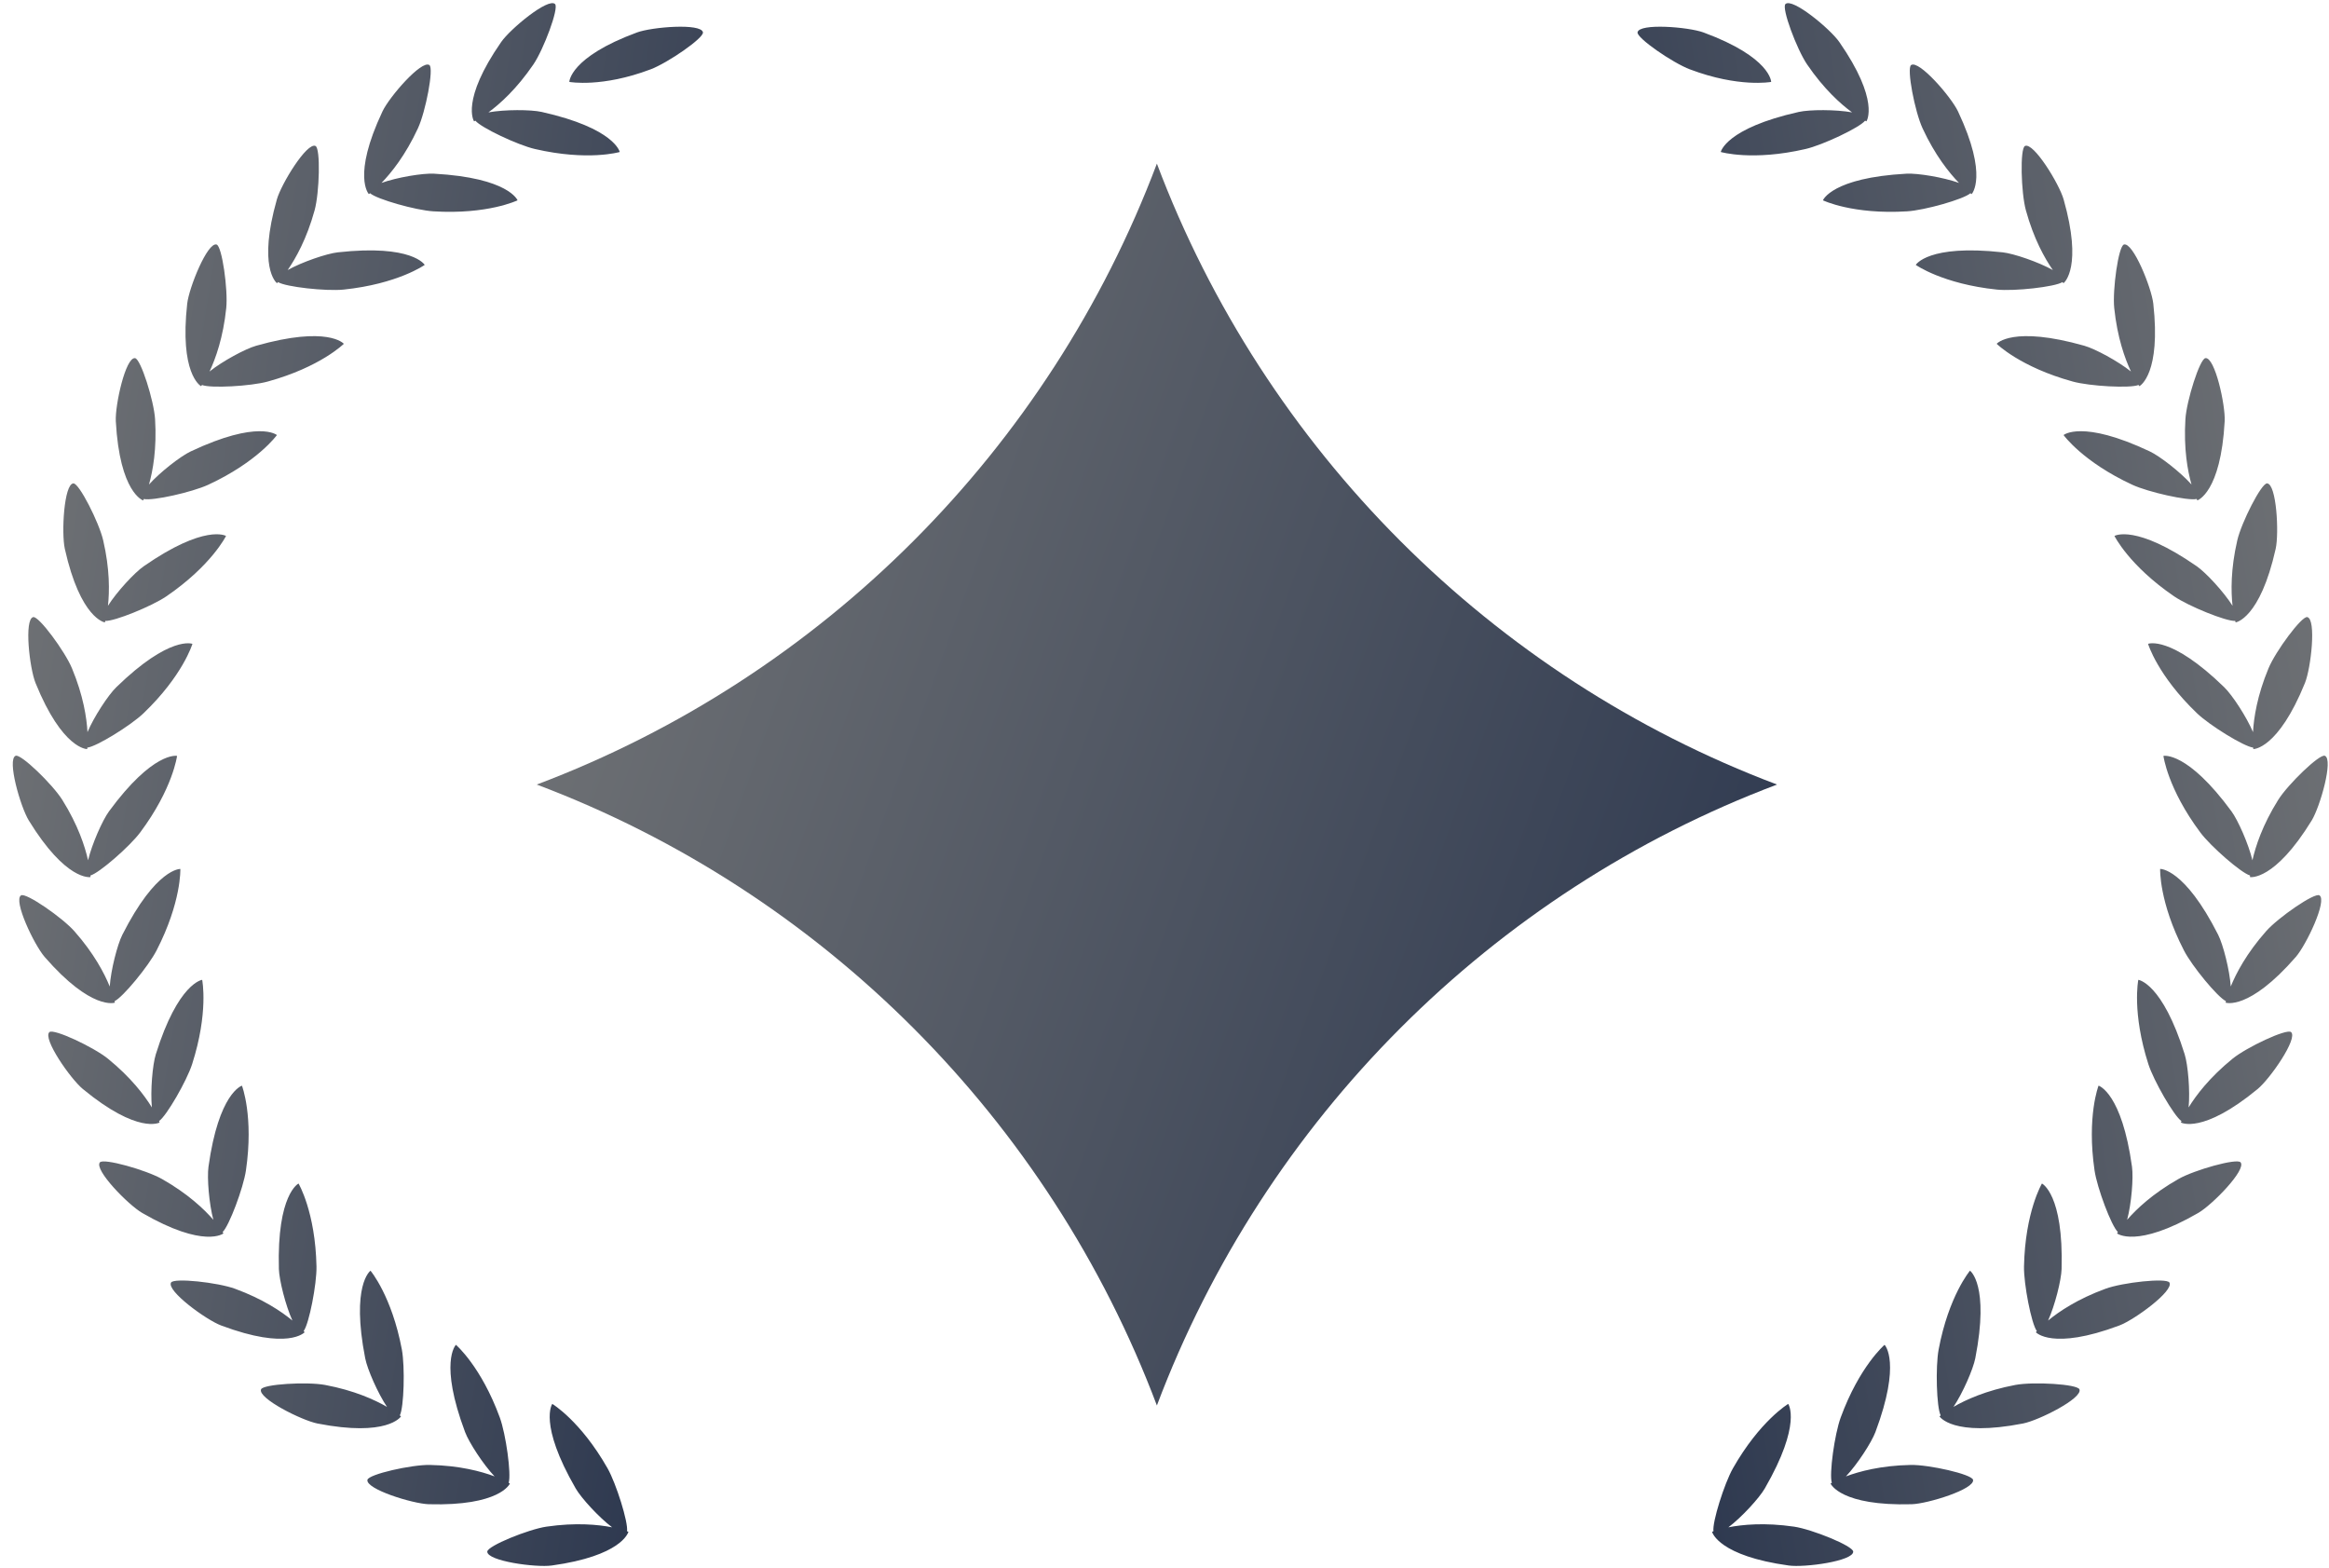
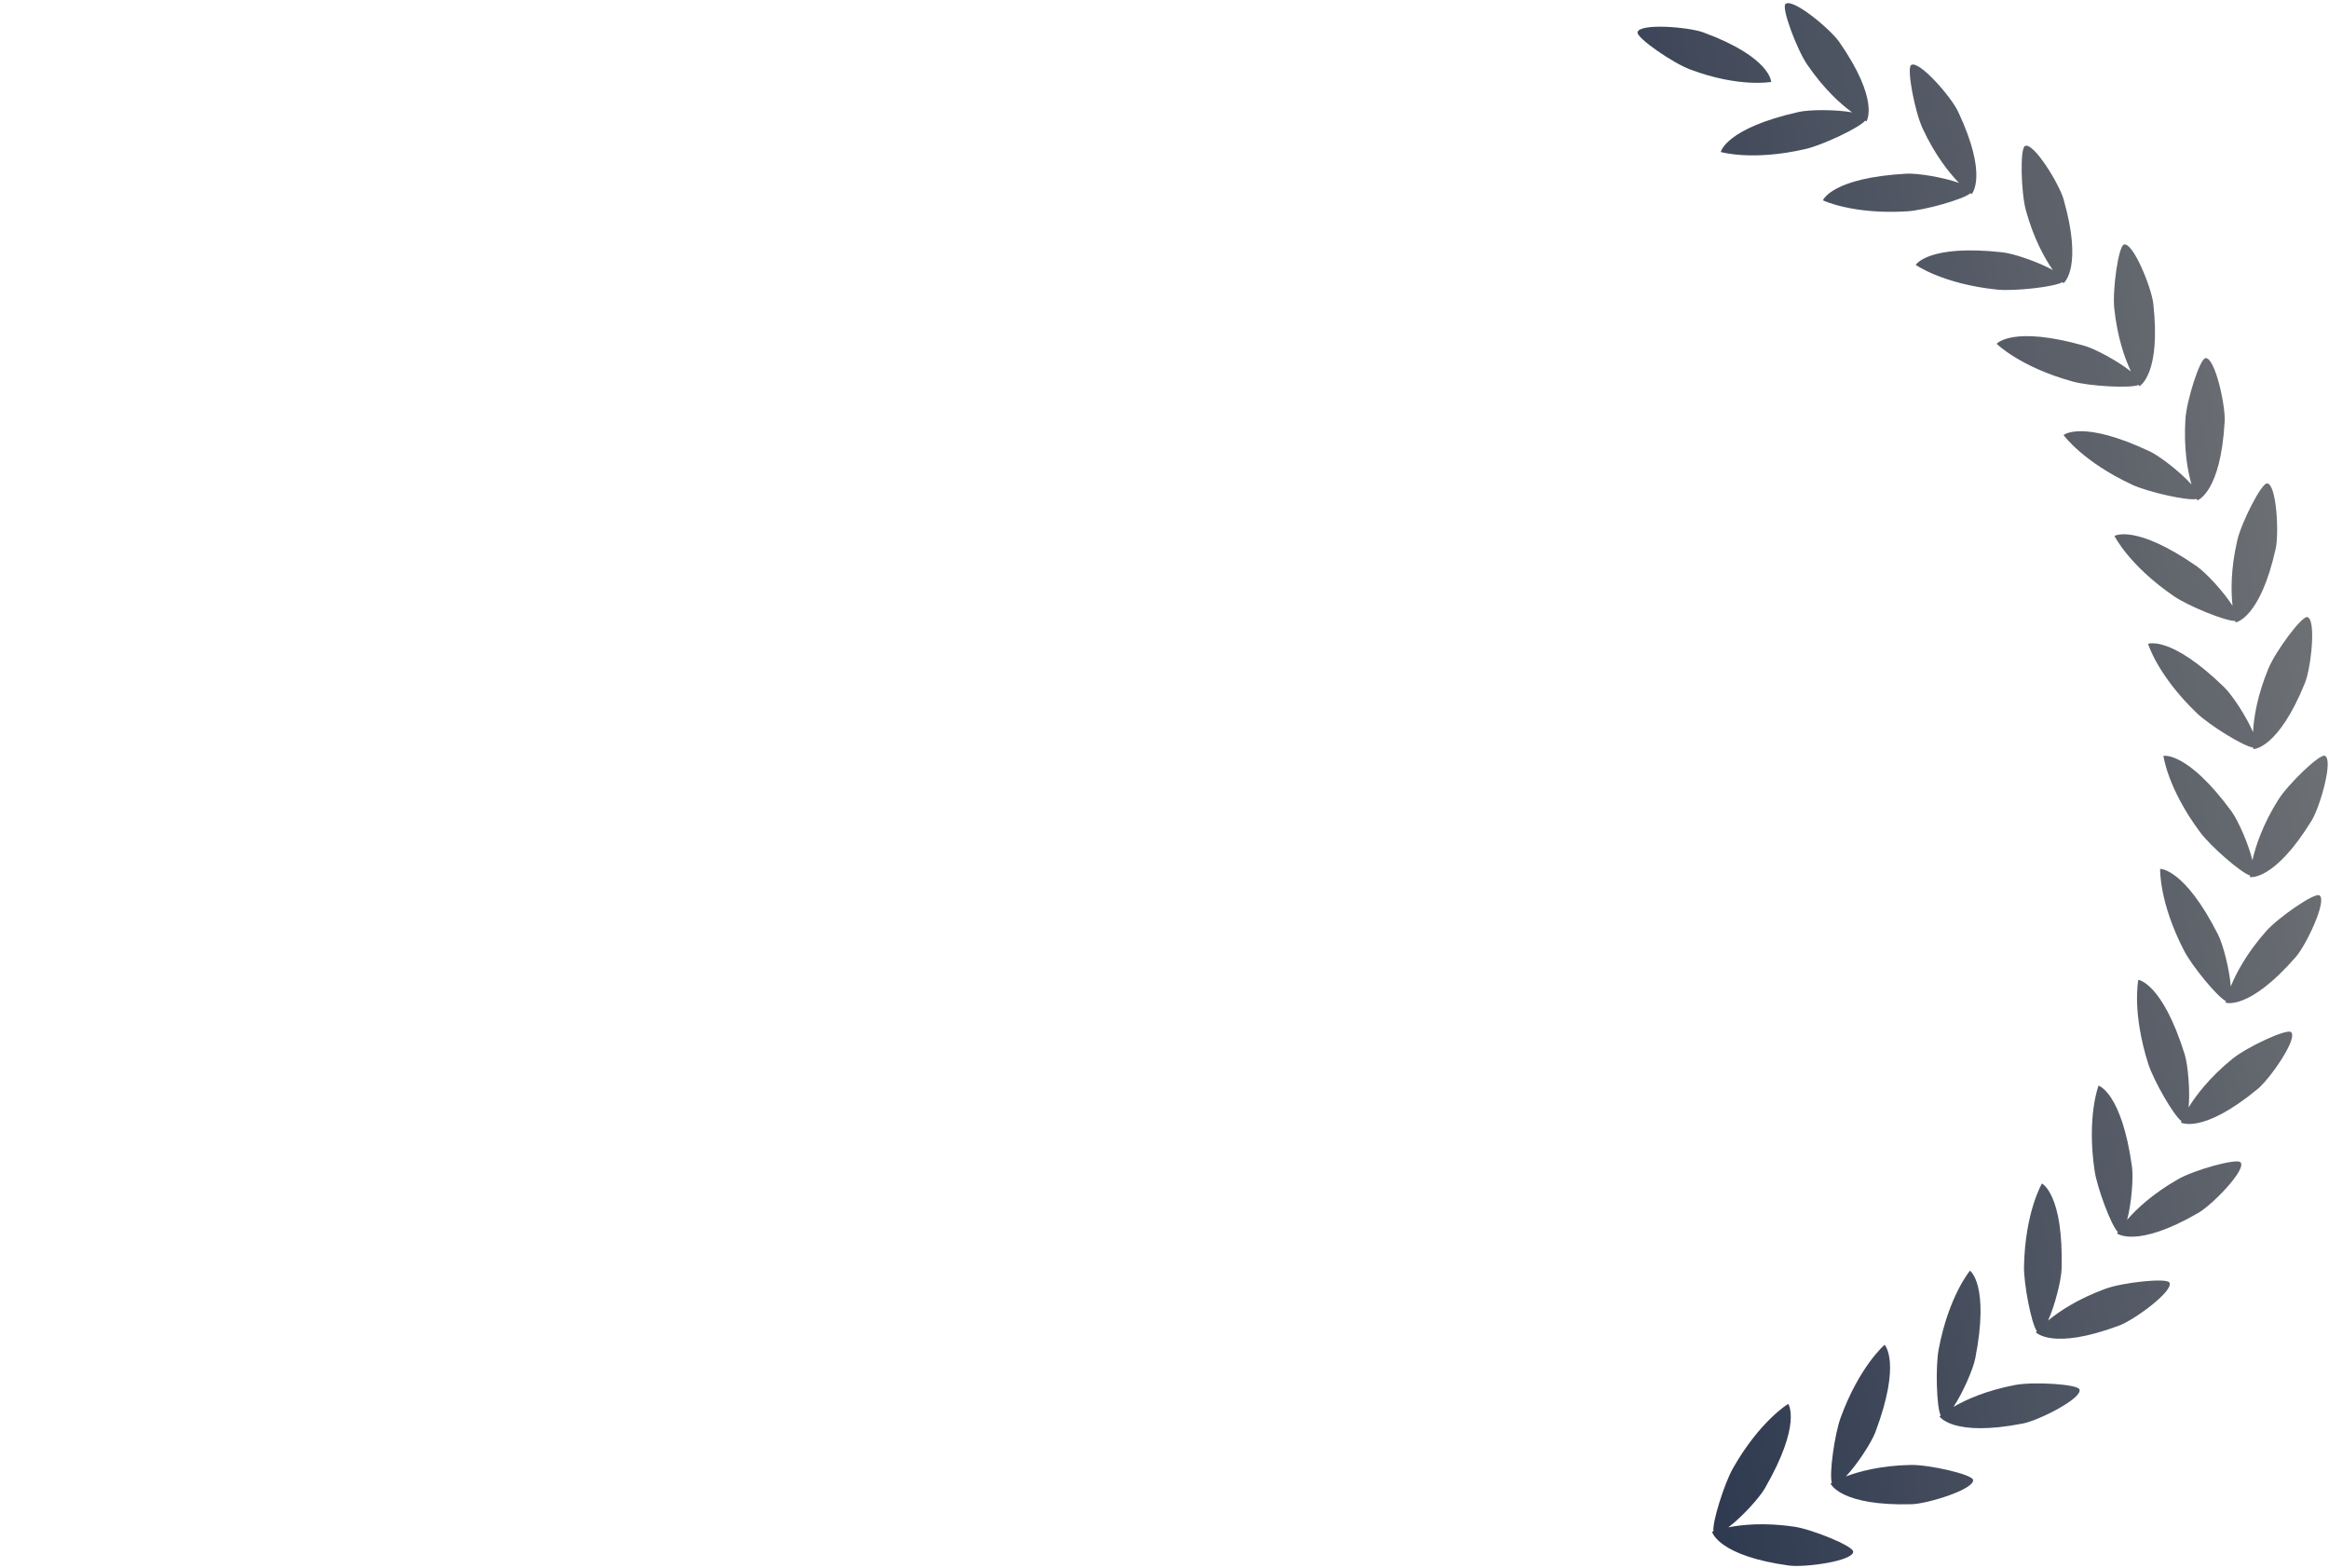
<svg xmlns="http://www.w3.org/2000/svg" width="153" height="103" viewBox="0 0 153 103" fill="none">
-   <path d="M36.282 92.22C36.282 92.22 38.138 93.33 39.913 96.452C40.481 97.456 41.281 100.002 41.191 100.584C41.245 100.603 41.276 100.617 41.283 100.621C41.262 100.701 40.8 102.206 36.246 102.836C35.198 102.982 31.996 102.545 32.011 101.923C32.023 101.548 34.715 100.457 35.901 100.283C37.829 100.003 39.299 100.148 40.212 100.327C39.346 99.675 38.185 98.409 37.818 97.772C35.355 93.505 36.282 92.22 36.282 92.22ZM41.285 100.621C41.285 100.621 41.284 100.621 41.283 100.621C41.284 100.619 41.285 100.618 41.285 100.618V100.621ZM29.951 88.339C29.964 88.35 31.601 89.753 32.833 93.112C33.233 94.2 33.601 96.845 33.415 97.402C33.46 97.427 33.488 97.444 33.498 97.45C33.481 97.49 32.822 98.939 28.165 98.81C27.107 98.777 24.018 97.82 24.138 97.208C24.212 96.841 27.045 96.204 28.245 96.23C30.195 96.27 31.618 96.655 32.491 96.983C31.745 96.197 30.81 94.756 30.552 94.069C28.841 89.498 29.929 88.362 29.951 88.339ZM24.34 83.471C24.349 83.482 25.74 85.135 26.4 88.652C26.61 89.787 26.538 92.456 26.265 92.977C26.319 93.021 26.345 93.043 26.345 93.043H26.341C26.324 93.07 25.443 94.405 20.855 93.508C19.818 93.304 16.929 91.853 17.148 91.267C17.281 90.918 20.182 90.754 21.36 90.976C23.274 91.336 24.62 91.952 25.424 92.417C24.82 91.519 24.133 89.947 23.991 89.223C23.053 84.422 24.32 83.486 24.34 83.471ZM19.612 77.744C19.612 77.744 20.718 79.603 20.791 83.194C20.813 84.347 20.304 86.966 19.947 87.436C19.989 87.481 20.011 87.509 20.013 87.512C20.013 87.512 18.95 88.728 14.527 87.069C13.537 86.698 10.929 84.792 11.237 84.249C11.423 83.926 14.312 84.242 15.44 84.657C17.266 85.326 18.492 86.151 19.209 86.745C18.762 85.759 18.343 84.093 18.321 83.358C18.187 78.432 19.612 77.744 19.612 77.744ZM15.894 71.316C15.894 71.316 16.677 73.332 16.156 76.886C15.989 78.028 15.053 80.528 14.624 80.932C14.659 80.984 14.677 81.016 14.679 81.019H14.683C14.683 81.019 13.431 82.042 9.342 79.677C8.429 79.15 6.166 76.839 6.562 76.355C6.798 76.064 9.597 76.854 10.641 77.447C12.336 78.407 13.406 79.426 14.017 80.128C13.733 79.084 13.595 77.37 13.696 76.642C14.368 71.797 15.871 71.323 15.894 71.316ZM13.281 64.364C13.288 64.398 13.708 66.509 12.622 69.901C12.269 71 10.935 73.313 10.447 73.641C10.471 73.699 10.482 73.731 10.483 73.735H10.487C10.487 73.735 9.086 74.54 5.441 71.535C4.626 70.862 2.778 68.208 3.247 67.797C3.529 67.551 6.158 68.788 7.089 69.544C8.602 70.774 9.49 71.952 9.978 72.746C9.872 71.665 10.018 69.956 10.236 69.253C11.706 64.549 13.281 64.364 13.281 64.364ZM11.848 57.08C11.848 57.097 11.924 59.25 10.286 62.431C9.759 63.461 8.061 65.52 7.526 65.764C7.539 65.823 7.546 65.858 7.547 65.862H7.551C7.551 65.862 6.033 66.422 2.934 62.861C2.242 62.064 0.853 59.142 1.384 58.815C1.704 58.618 4.095 60.274 4.888 61.172C6.176 62.631 6.86 63.941 7.209 64.803C7.282 63.723 7.707 62.06 8.038 61.402C10.265 57.007 11.848 57.08 11.848 57.08ZM1.027 49.646C1.372 49.504 3.457 51.527 4.094 52.545C5.127 54.197 5.582 55.602 5.785 56.511C6.036 55.456 6.728 53.885 7.164 53.291C10.058 49.352 11.607 49.648 11.632 49.653C11.632 49.653 11.359 51.8 9.213 54.677C8.526 55.601 6.511 57.355 5.943 57.508C5.946 57.571 5.945 57.607 5.945 57.61V57.614C5.921 57.618 4.34 57.884 1.889 53.892C1.34 52.99 0.449 49.883 1.027 49.646ZM2.182 40.536C2.546 40.453 4.27 42.792 4.729 43.902C5.478 45.703 5.696 47.165 5.747 48.093C6.166 47.096 7.108 45.659 7.636 45.146C11.168 41.708 12.642 42.294 12.642 42.294C12.633 42.323 12.005 44.385 9.429 46.853C8.595 47.653 6.322 49.054 5.736 49.109C5.729 49.174 5.726 49.21 5.726 49.21V49.206C5.726 49.206 4.11 49.243 2.335 44.867C1.939 43.888 1.574 40.675 2.182 40.536ZM4.822 31.753C5.197 31.733 6.51 34.326 6.779 35.494C7.22 37.392 7.194 38.869 7.092 39.793C7.67 38.877 8.839 37.614 9.443 37.196C13.455 34.413 14.824 35.191 14.849 35.206C14.849 35.206 13.896 37.145 10.931 39.171C9.978 39.822 7.504 40.826 6.918 40.786C6.9 40.852 6.889 40.885 6.889 40.885C6.889 40.885 5.288 40.66 4.258 36.05C4.029 35.017 4.2 31.79 4.822 31.753ZM8.87 23.526C9.245 23.566 10.115 26.337 10.188 27.535C10.308 29.481 10.042 30.933 9.787 31.828C10.508 31.02 11.865 29.965 12.53 29.652C16.967 27.559 18.181 28.569 18.192 28.578C18.192 28.578 16.933 30.336 13.673 31.846C12.625 32.33 10.02 32.916 9.448 32.778C9.419 32.836 9.405 32.869 9.405 32.869V32.873C9.405 32.873 7.866 32.384 7.608 27.669C7.553 26.614 8.248 23.457 8.87 23.526ZM14.227 16.062C14.587 16.166 14.987 19.042 14.863 20.235C14.663 22.174 14.161 23.563 13.765 24.404C14.609 23.727 16.118 22.913 16.827 22.712C21.534 21.379 22.573 22.567 22.587 22.584C22.587 22.584 21.055 24.109 17.592 25.062C16.479 25.371 13.812 25.517 13.27 25.288C13.238 25.334 13.217 25.363 13.212 25.369C13.138 25.328 11.792 24.509 12.298 19.944C12.418 18.892 13.626 15.895 14.227 16.062ZM13.215 25.372H13.211C13.211 25.372 13.211 25.371 13.212 25.369C13.214 25.371 13.215 25.371 13.215 25.372ZM20.727 9.589C21.065 9.749 20.986 12.653 20.669 13.81C20.152 15.687 19.428 16.975 18.897 17.739C19.839 17.211 21.465 16.655 22.196 16.575C27.097 16.032 27.901 17.401 27.901 17.401C27.901 17.401 26.14 18.652 22.567 19.023C21.418 19.139 18.762 18.848 18.268 18.532C18.227 18.573 18.201 18.597 18.195 18.603C18.13 18.551 16.934 17.522 18.188 13.1C18.475 12.085 20.163 9.325 20.727 9.589ZM18.198 18.605H18.195C18.195 18.605 18.195 18.604 18.195 18.603C18.197 18.604 18.198 18.605 18.198 18.605ZM25.126 7.319C25.577 6.362 27.695 3.921 28.208 4.274C28.514 4.488 27.961 7.341 27.455 8.429C26.637 10.197 25.708 11.35 25.061 12.016C26.079 11.649 27.775 11.369 28.51 11.409C33.432 11.678 34 13.159 34 13.159C33.992 13.162 32.046 14.104 28.47 13.882C27.316 13.813 24.748 13.086 24.312 12.693L24.316 12.689C24.261 12.729 24.232 12.751 24.232 12.751C24.232 12.751 23.111 11.59 25.126 7.319ZM32.923 2.762C33.523 1.896 36.016 -0.167 36.463 0.266C36.731 0.53 35.713 3.249 35.036 4.239C33.938 5.847 32.836 6.833 32.086 7.382C33.148 7.189 34.866 7.193 35.586 7.353C40.395 8.43 40.712 9.984 40.712 9.984C40.702 9.987 38.629 10.596 35.138 9.787C34.013 9.528 31.598 8.386 31.231 7.928L31.235 7.924C31.179 7.955 31.147 7.97 31.144 7.971C31.13 7.951 30.252 6.61 32.923 2.762ZM41.846 2.132C42.839 1.768 46.062 1.51 46.179 2.122C46.25 2.493 43.857 4.137 42.733 4.559H42.73C39.543 5.763 37.438 5.388 37.401 5.381C37.401 5.381 37.415 3.766 41.846 2.132Z" fill="url(#paint0_linear_385_2270)" />
  <path d="M117.473 92.22C117.473 92.22 115.617 93.33 113.842 96.452C113.274 97.456 112.474 100.002 112.564 100.584C112.51 100.603 112.479 100.617 112.472 100.621C112.493 100.701 112.955 102.206 117.509 102.836C118.556 102.982 121.759 102.545 121.744 101.923C121.732 101.548 119.04 100.457 117.854 100.283C115.926 100.003 114.456 100.148 113.543 100.327C114.409 99.675 115.57 98.409 115.937 97.772C118.4 93.505 117.473 92.22 117.473 92.22ZM112.47 100.621C112.47 100.621 112.47 100.621 112.472 100.621C112.471 100.619 112.47 100.618 112.47 100.618V100.621ZM123.804 88.339C123.791 88.35 122.154 89.753 120.922 93.112C120.522 94.2 120.154 96.845 120.34 97.402C120.295 97.427 120.267 97.444 120.257 97.45C120.274 97.49 120.933 98.939 125.59 98.81C126.648 98.777 129.737 97.82 129.617 97.208C129.543 96.841 126.71 96.204 125.51 96.23C123.56 96.27 122.137 96.655 121.264 96.983C122.009 96.197 122.945 94.756 123.203 94.069C124.914 89.498 123.826 88.362 123.804 88.339ZM129.415 83.469C129.415 83.469 128.018 85.121 127.355 88.65C127.144 89.785 127.217 92.456 127.49 92.976C127.437 93.019 127.411 93.041 127.41 93.041H127.414C127.415 93.044 128.269 94.412 132.9 93.507C133.937 93.303 136.826 91.852 136.607 91.266C136.476 90.917 133.573 90.753 132.394 90.975C130.481 91.335 129.135 91.95 128.331 92.415C128.935 91.517 129.622 89.945 129.764 89.221C130.709 84.382 129.415 83.469 129.415 83.469ZM134.142 77.744C134.142 77.744 133.037 79.603 132.964 83.194C132.942 84.347 133.451 86.966 133.807 87.436C133.766 87.481 133.744 87.509 133.742 87.512C133.742 87.512 134.804 88.728 139.228 87.069C140.218 86.698 142.826 84.792 142.517 84.249C142.332 83.926 139.443 84.242 138.315 84.657C136.489 85.326 135.262 86.151 134.546 86.745C134.993 85.759 135.412 84.093 135.433 83.358C135.568 78.432 134.142 77.744 134.142 77.744ZM137.861 71.315C137.861 71.315 137.078 73.331 137.598 76.885C137.766 78.028 138.701 80.526 139.131 80.93C139.094 80.985 139.076 81.018 139.076 81.018H139.072C139.072 81.018 140.324 82.04 144.413 79.675C145.326 79.148 147.588 76.839 147.193 76.354C146.957 76.063 144.158 76.852 143.114 77.445C141.419 78.405 140.349 79.424 139.738 80.126C140.022 79.082 140.16 77.369 140.058 76.641C139.388 71.803 137.889 71.323 137.861 71.315ZM140.473 64.364C140.467 64.398 140.047 66.509 141.133 69.901C141.486 71 142.82 73.313 143.307 73.641C143.284 73.699 143.273 73.731 143.271 73.735H143.267C143.267 73.735 144.669 74.54 148.314 71.535C149.129 70.862 150.977 68.208 150.508 67.797C150.226 67.551 147.597 68.788 146.666 69.544C145.153 70.774 144.265 71.952 143.777 72.746C143.883 71.665 143.737 69.956 143.518 69.253C142.049 64.549 140.473 64.364 140.473 64.364ZM141.907 57.078C141.907 57.078 141.824 59.236 143.469 62.43C143.996 63.46 145.694 65.518 146.229 65.762C146.215 65.824 146.208 65.861 146.208 65.861H146.204C146.204 65.861 147.721 66.421 150.821 62.859C151.512 62.062 152.902 59.142 152.371 58.814C152.051 58.617 149.66 60.273 148.867 61.171C147.579 62.63 146.895 63.94 146.546 64.802C146.473 63.722 146.048 62.058 145.717 61.4C143.49 57.005 141.907 57.078 141.907 57.078ZM152.728 49.646C152.383 49.504 150.298 51.527 149.661 52.545C148.628 54.197 148.173 55.602 147.97 56.511C147.719 55.456 147.027 53.885 146.591 53.291C143.697 49.352 142.148 49.648 142.123 49.653C142.123 49.653 142.396 51.8 144.542 54.677C145.229 55.601 147.244 57.355 147.812 57.508C147.809 57.571 147.809 57.607 147.809 57.61V57.614C147.834 57.618 149.415 57.884 151.866 53.892C152.415 52.99 153.306 49.883 152.728 49.646ZM151.573 40.536C151.209 40.452 149.485 42.791 149.026 43.901C148.277 45.702 148.059 47.164 148.008 48.092C147.589 47.095 146.647 45.658 146.119 45.145C142.599 41.719 141.123 42.288 141.113 42.292C141.113 42.292 141.732 44.366 144.326 46.851C145.159 47.651 147.433 49.052 148.018 49.107C148.025 49.168 148.029 49.204 148.029 49.208V49.206C148.029 49.206 149.644 49.241 151.42 44.865C151.816 43.886 152.18 40.674 151.573 40.536ZM148.932 31.753C148.557 31.733 147.245 34.326 146.975 35.494C146.535 37.392 146.561 38.869 146.663 39.793C146.084 38.877 144.916 37.614 144.312 37.196C140.3 34.413 138.931 35.191 138.906 35.206C138.906 35.206 139.859 37.145 142.824 39.171C143.777 39.822 146.25 40.826 146.837 40.786C146.855 40.852 146.866 40.885 146.866 40.885C146.866 40.885 148.467 40.66 149.497 36.05C149.726 35.017 149.555 31.79 148.932 31.753ZM144.885 23.524C144.51 23.564 143.64 26.337 143.567 27.534C143.447 29.48 143.713 30.932 143.968 31.827C143.247 31.019 141.89 29.964 141.224 29.651C136.768 27.548 135.563 28.578 135.563 28.578C135.563 28.578 136.822 30.335 140.082 31.845C141.13 32.329 143.735 32.914 144.307 32.776C144.334 32.83 144.348 32.863 144.349 32.867V32.87C144.349 32.87 145.889 32.383 146.147 27.668C146.202 26.613 145.507 23.455 144.885 23.524ZM139.528 16.062C139.168 16.166 138.768 19.042 138.891 20.235C139.092 22.174 139.594 23.563 139.99 24.404C139.146 23.727 137.637 22.913 136.928 22.712C132.221 21.379 131.182 22.567 131.168 22.584C131.168 22.584 132.7 24.109 136.163 25.062C137.276 25.371 139.943 25.517 140.485 25.288C140.516 25.334 140.538 25.363 140.543 25.369C140.617 25.328 141.963 24.509 141.457 19.944C141.337 18.892 140.128 15.895 139.528 16.062ZM140.54 25.372H140.544C140.544 25.372 140.544 25.371 140.543 25.369C140.541 25.371 140.54 25.371 140.54 25.372ZM133.028 9.589C132.69 9.749 132.769 12.653 133.086 13.81C133.602 15.687 134.327 16.975 134.858 17.739C133.916 17.211 132.29 16.655 131.558 16.575C126.658 16.032 125.853 17.401 125.853 17.401C125.853 17.401 127.615 18.652 131.187 19.023C132.337 19.139 134.992 18.848 135.487 18.532C135.528 18.573 135.554 18.597 135.559 18.603C135.625 18.551 136.821 17.522 135.567 13.1C135.28 12.085 133.592 9.325 133.028 9.589ZM135.557 18.605H135.56C135.56 18.605 135.56 18.604 135.559 18.603C135.558 18.604 135.557 18.605 135.557 18.605ZM128.629 7.319C128.177 6.362 126.06 3.921 125.547 4.274C125.241 4.488 125.794 7.341 126.3 8.429C127.118 10.197 128.047 11.35 128.694 12.016C127.676 11.649 125.98 11.369 125.245 11.409C120.323 11.678 119.755 13.159 119.755 13.159C119.762 13.162 121.709 14.104 125.285 13.882C126.438 13.813 129.007 13.086 129.443 12.693L129.439 12.689C129.494 12.729 129.523 12.751 129.523 12.751C129.523 12.751 130.644 11.59 128.629 7.319ZM120.832 2.762C120.232 1.896 117.739 -0.167 117.292 0.266C117.024 0.53 118.042 3.249 118.719 4.239C119.817 5.847 120.919 6.833 121.669 7.382C120.606 7.189 118.889 7.193 118.169 7.353C113.359 8.43 113.043 9.984 113.043 9.984C113.053 9.987 115.126 10.596 118.617 9.787C119.741 9.528 122.157 8.386 122.524 7.928L122.52 7.924C122.575 7.955 122.608 7.97 122.611 7.971C122.625 7.951 123.503 6.61 120.832 2.762ZM111.909 2.132C110.916 1.768 107.692 1.51 107.576 2.122C107.505 2.493 109.897 4.137 111.021 4.559H111.025C114.212 5.763 116.316 5.388 116.354 5.381C116.354 5.381 116.34 3.766 111.909 2.132Z" fill="url(#paint1_linear_385_2270)" />
-   <path d="M76 10.748C83.083 29.539 97.994 44.469 116.74 51.536C97.994 58.603 83.083 73.534 76 92.324C68.917 73.534 54.007 58.603 35.261 51.536C54.007 44.469 68.918 29.539 76 10.748Z" fill="url(#paint2_linear_385_2270)" />
  <defs>
    <linearGradient id="paint0_linear_385_2270" x1="0.413" y1="20.363" x2="54.282" y2="29.038" gradientUnits="userSpaceOnUse">
      <stop stop-color="#737577" />
      <stop offset="1" stop-color="#2D384F" />
    </linearGradient>
    <linearGradient id="paint1_linear_385_2270" x1="153.342" y1="20.363" x2="99.473" y2="29.038" gradientUnits="userSpaceOnUse">
      <stop stop-color="#737577" />
      <stop offset="1" stop-color="#2D384F" />
    </linearGradient>
    <linearGradient id="paint2_linear_385_2270" x1="34.496" y1="26.765" x2="122.179" y2="58.698" gradientUnits="userSpaceOnUse">
      <stop stop-color="#737577" />
      <stop offset="1" stop-color="#2D384F" />
    </linearGradient>
  </defs>
</svg>